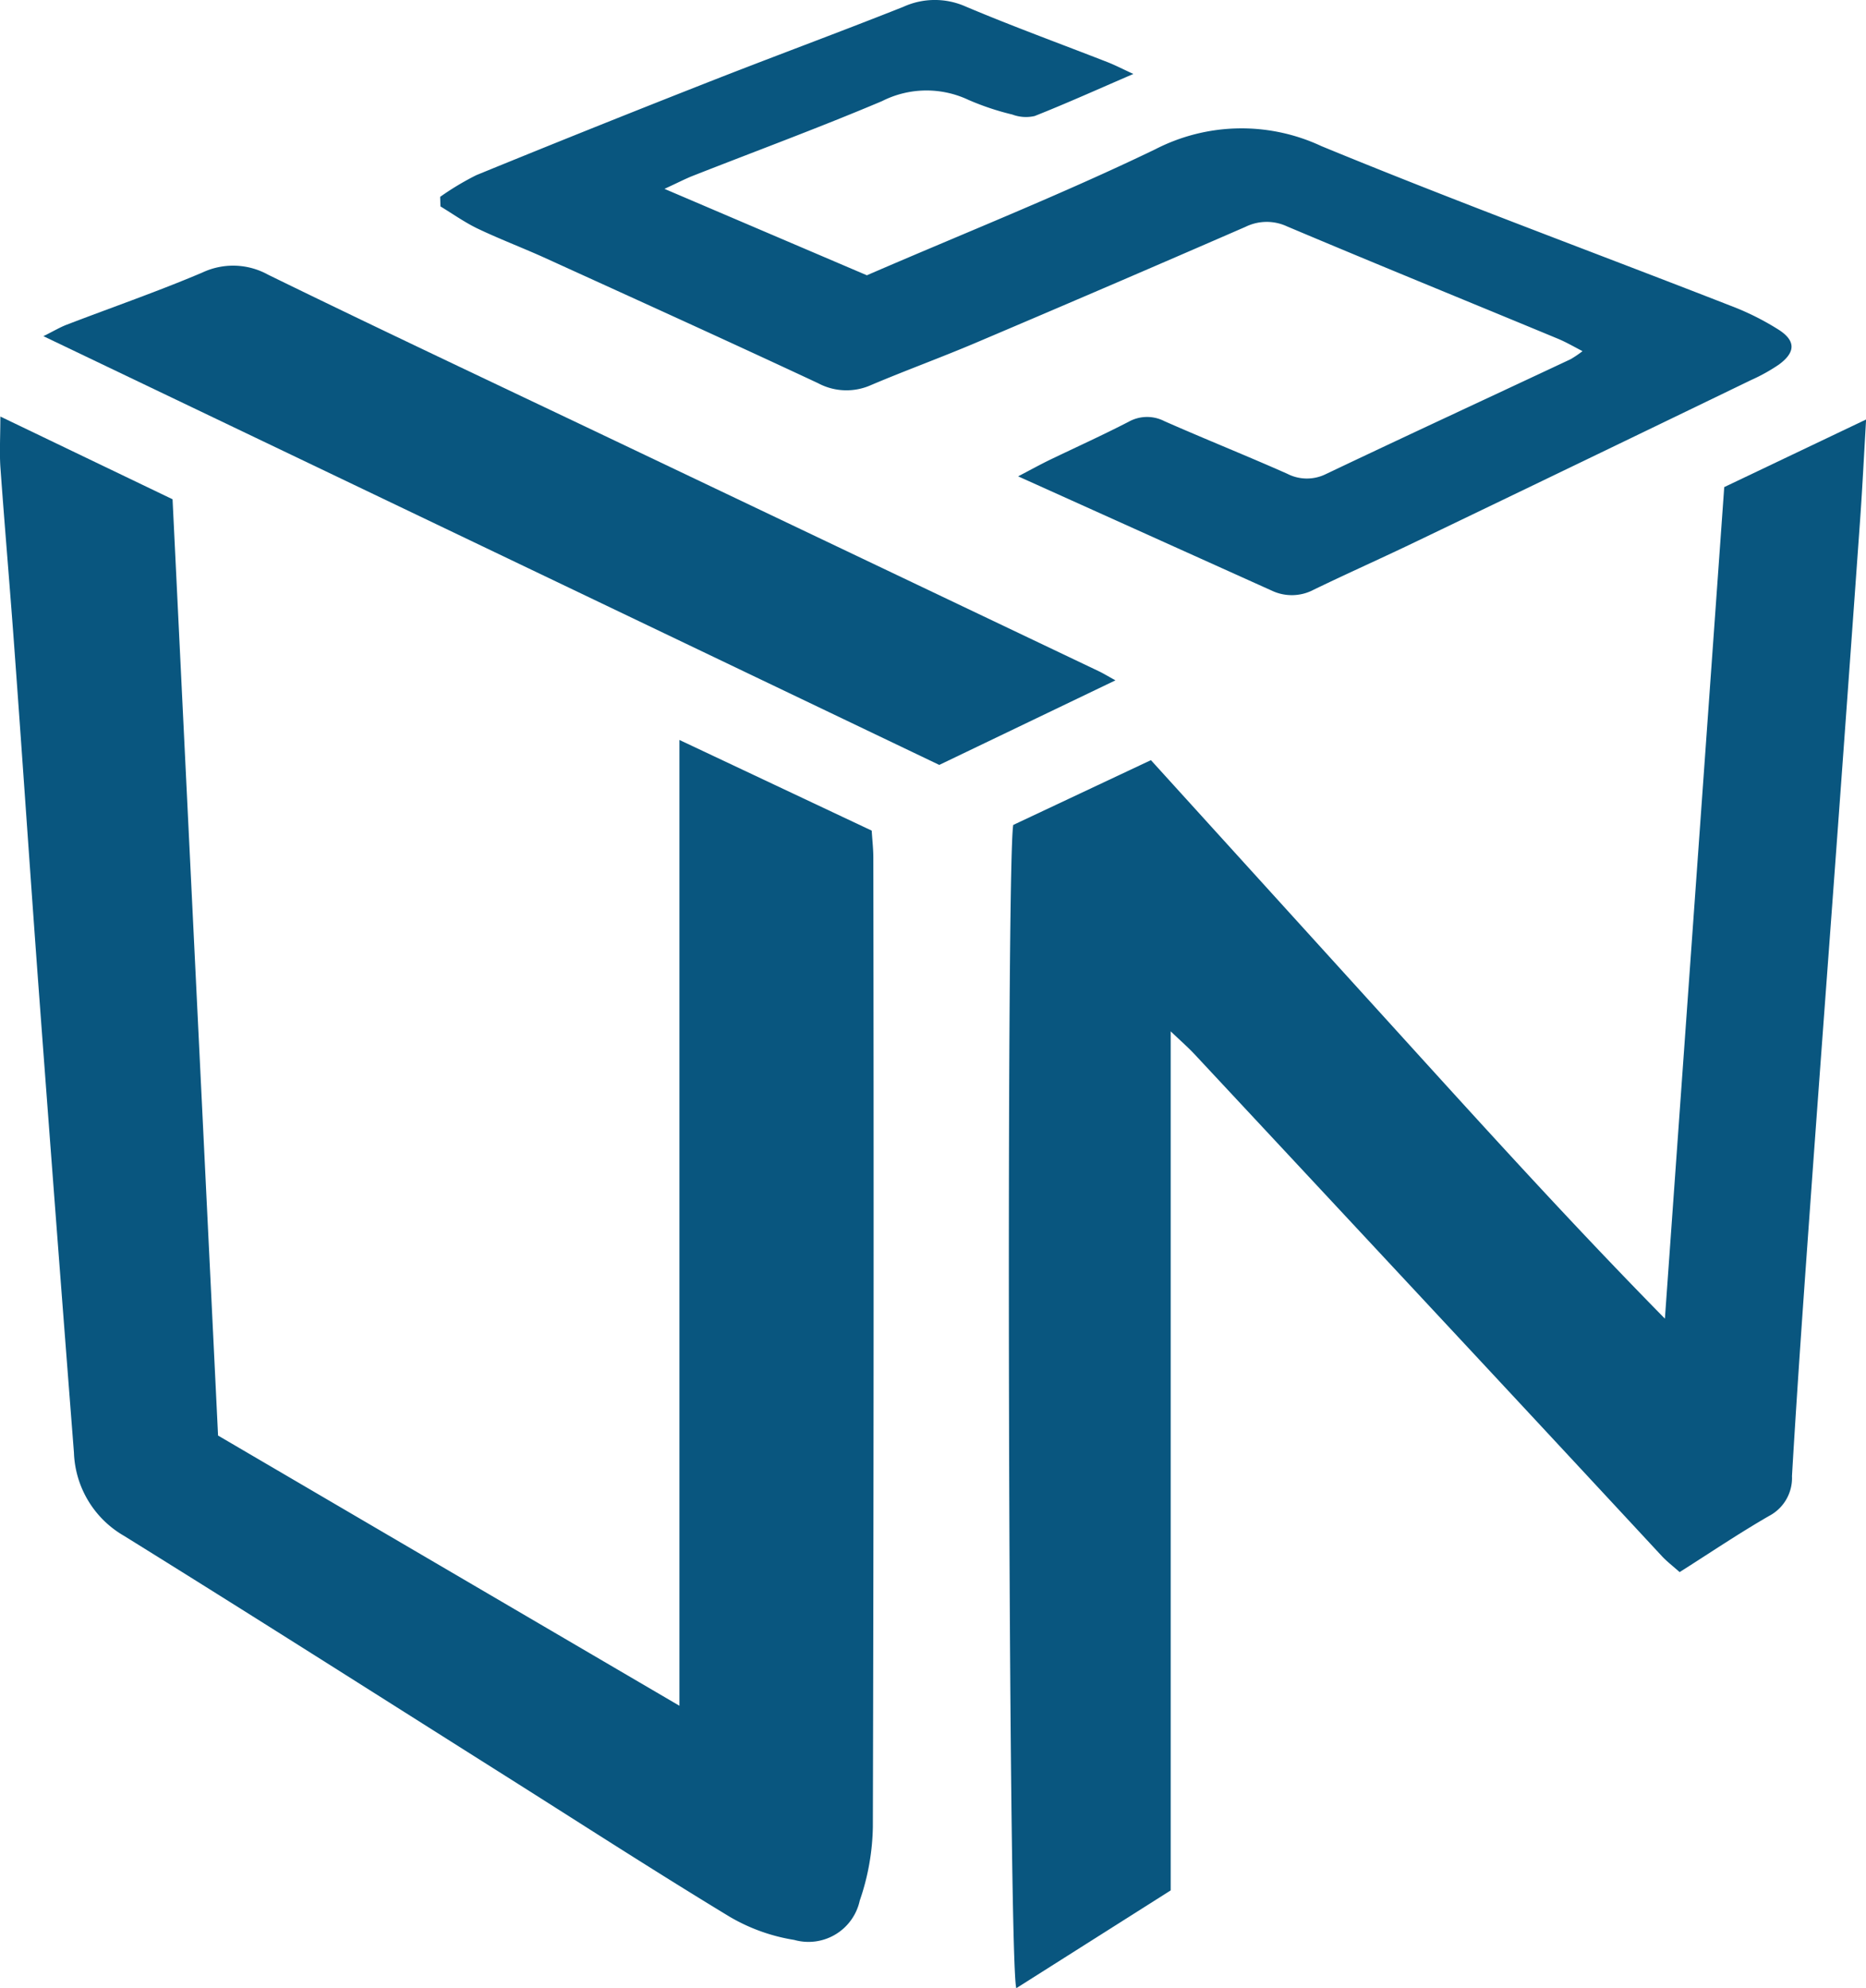
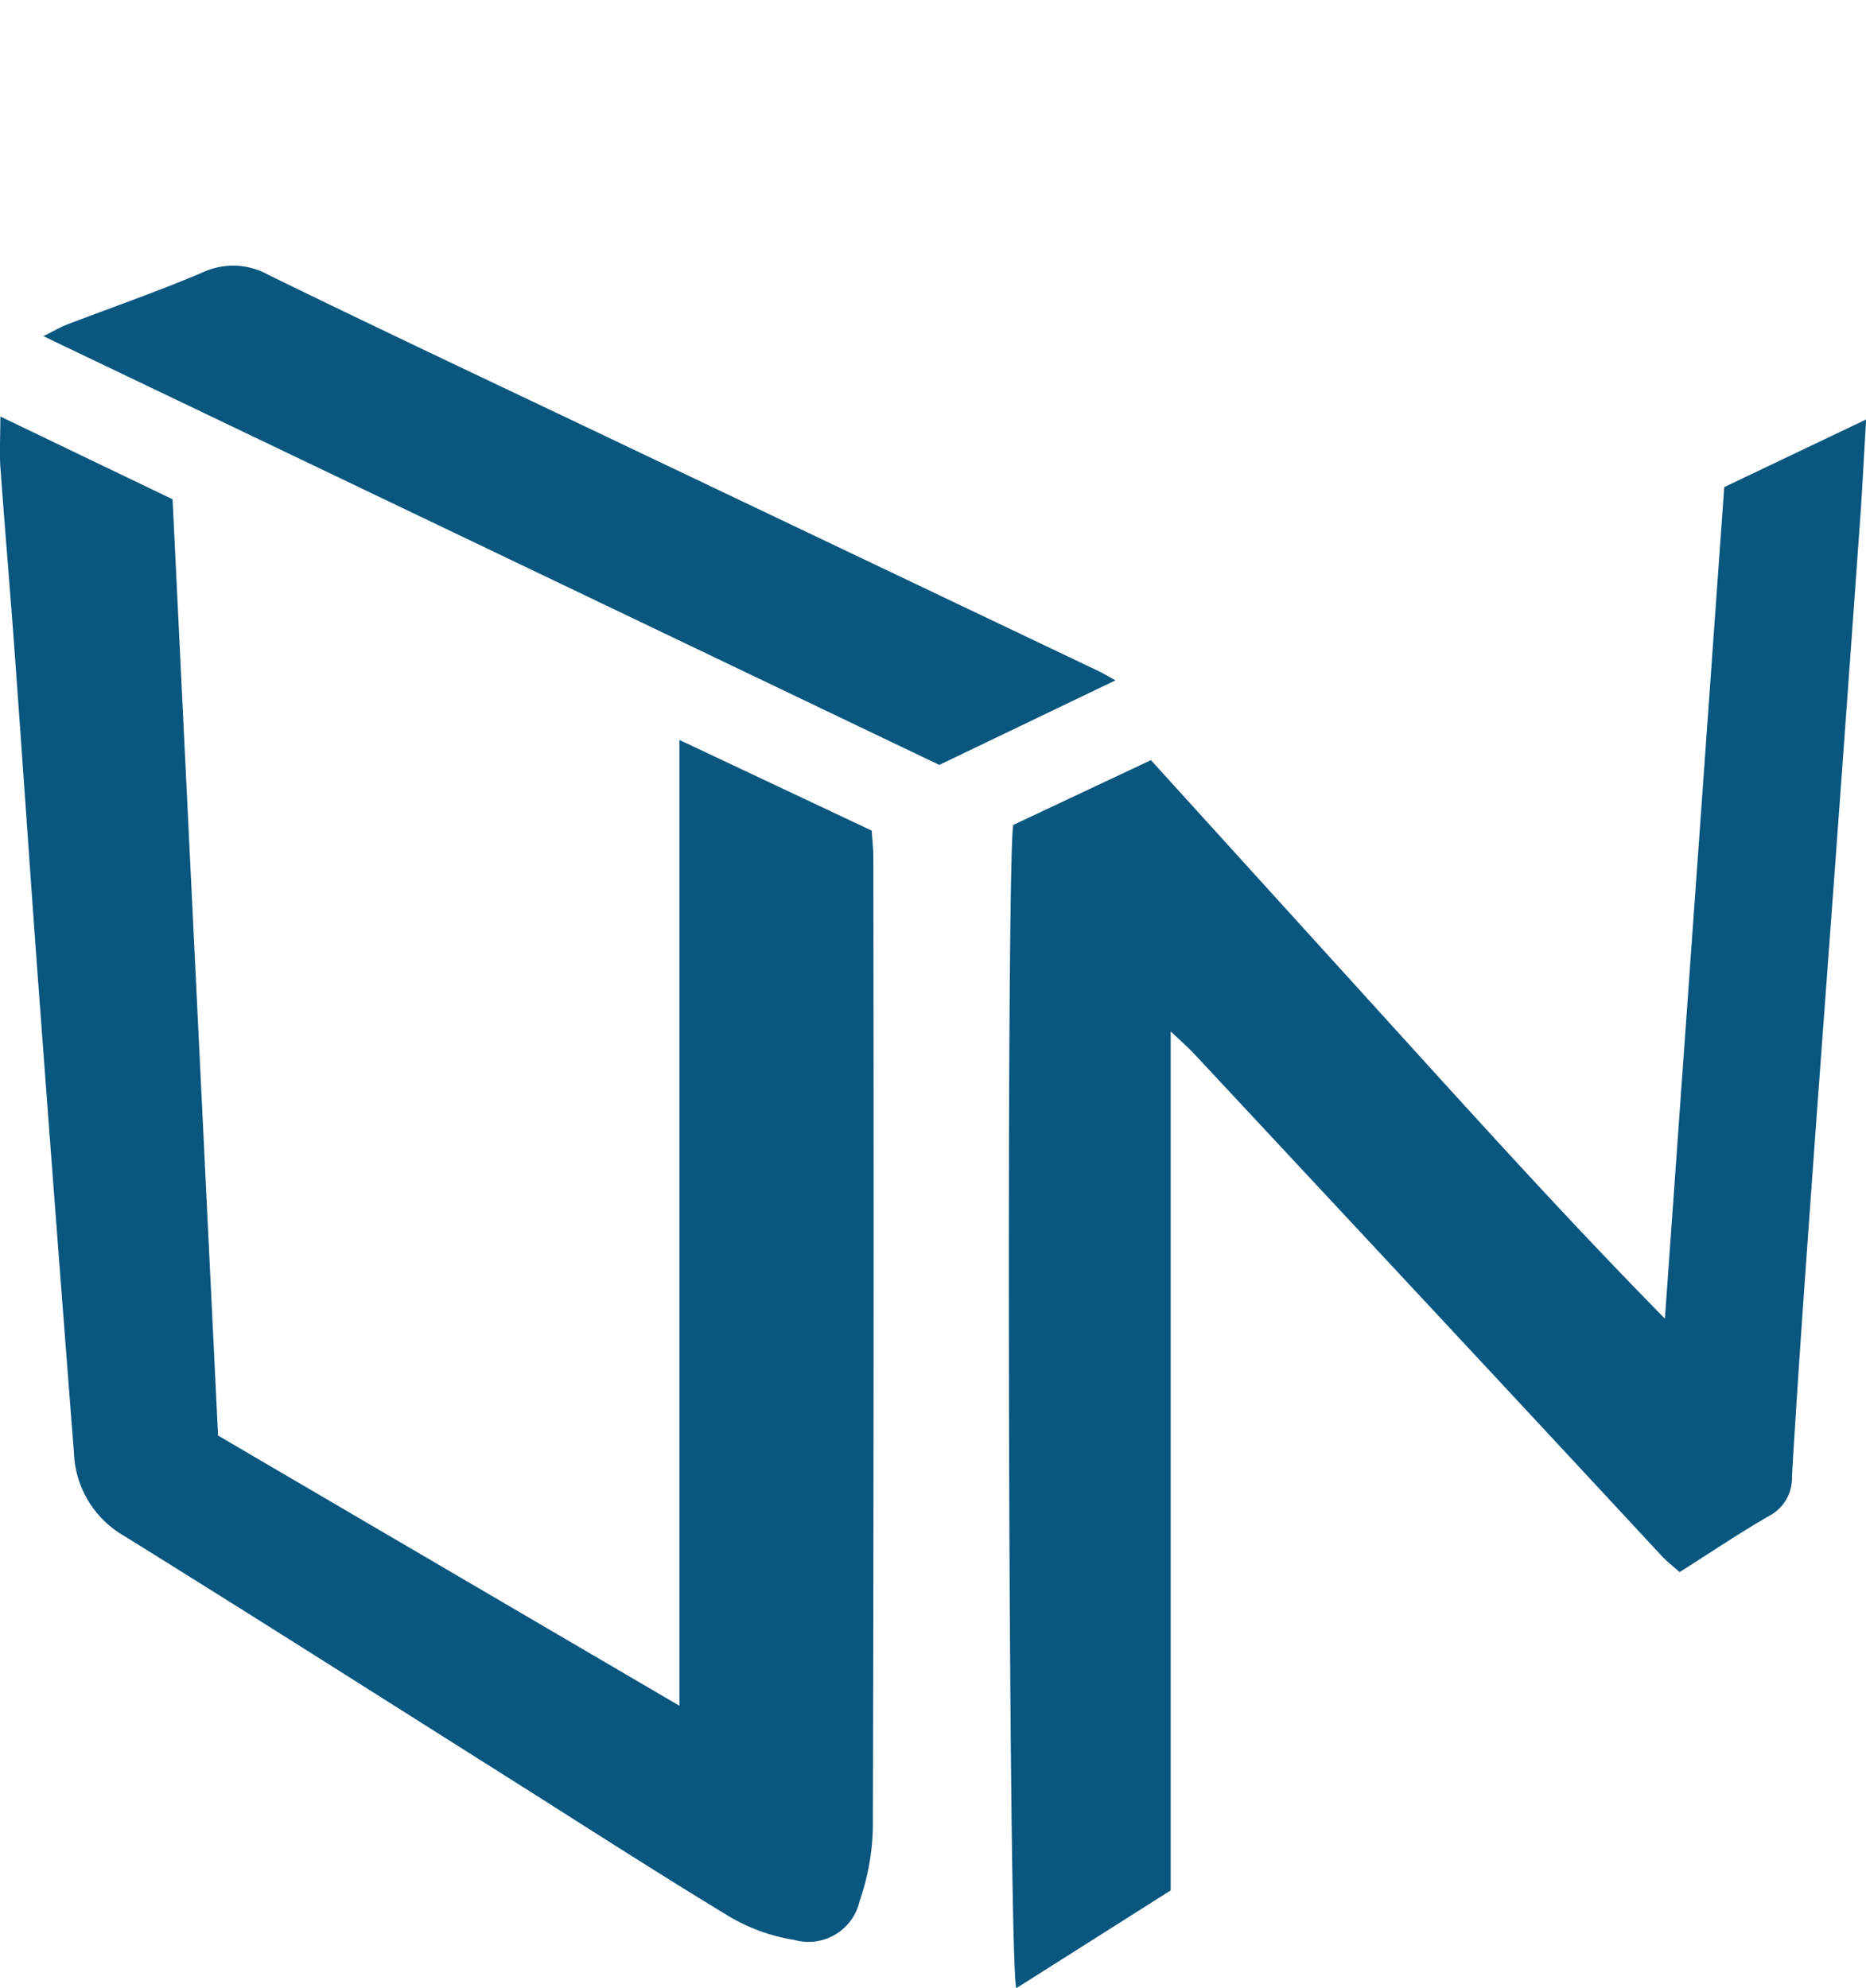
<svg xmlns="http://www.w3.org/2000/svg" width="51.506" height="54.89" viewBox="0 0 51.506 54.89">
  <defs>
    <style>.cls-1{fill:#09567f;}</style>
  </defs>
  <g id="Layer_2" data-name="Layer 2">
    <g id="Layer_1-2" data-name="Layer 1">
      <path class="cls-1" d="M18.754,20.429V47.093L6.019,39.633c-.419-8.621-.837-17.22-1.256-25.849L.01,11.5c0,.539-.026.964,0,1.386.125,1.734.276,3.467.4,5.2.232,3.176.445,6.354.681,9.53q.464,6.244.95,12.487A2.763,2.763,0,0,0,3.42,42.4c3.455,2.145,6.886,4.328,10.325,6.5,2.128,1.342,4.24,2.71,6.391,4.015a5.1,5.1,0,0,0,1.785.642,1.448,1.448,0,0,0,1.81-1.085,6.549,6.549,0,0,0,.362-2.034q.034-13.378.013-26.757c0-.236-.027-.473-.045-.749Z" />
      <path class="cls-1" d="M47.593,13.448c-.548,7.685-1.093,15.321-1.638,22.957-2.5-2.543-4.835-5.114-7.169-7.686l-7.018-7.733-3.8,1.789c-.2,1.091-.139,31.5.085,32.115l4.261-2.7V28.474c.317.3.494.456.654.627q3.883,4.163,7.764,8.33,2.573,2.763,5.138,5.529c.141.152.309.279.492.443.838-.531,1.636-1.071,2.469-1.551a1.183,1.183,0,0,0,.632-1.1c.15-2.564.334-5.126.518-7.689.247-3.442.506-6.883.757-10.325q.307-4.2.607-8.406c.062-.875.105-1.752.164-2.751Z" />
-       <path class="cls-1" d="M13.16,6.3c.6.288,1.229.527,1.837.8,2.531,1.153,5.063,2.3,7.583,3.479a1.661,1.661,0,0,0,1.458.054c.959-.407,1.94-.763,2.9-1.171q3.727-1.582,7.442-3.2a1.325,1.325,0,0,1,1.142-.013C38.01,7.3,40.509,8.317,43,9.351c.21.087.408.2.681.344a3.059,3.059,0,0,1-.328.222c-2.25,1.057-4.505,2.1-6.752,3.17a1.181,1.181,0,0,1-1.069-.007c-1.126-.5-2.267-.956-3.393-1.453a1.043,1.043,0,0,0-.984.016c-.712.368-1.444.7-2.166,1.047-.266.129-.525.272-.886.461l7,3.155a1.29,1.29,0,0,0,1.156-.024c.963-.467,1.94-.9,2.9-1.364q4.59-2.206,9.174-4.425a4.878,4.878,0,0,0,.769-.428c.454-.333.472-.647.009-.952a7.358,7.358,0,0,0-1.358-.678C44,6.969,40.207,5.573,36.476,4.035a5.2,5.2,0,0,0-4.593.089C29.285,5.377,26.6,6.442,23.928,7.6L18.341,5.214c.368-.169.572-.276.784-.36,1.742-.685,3.5-1.334,5.223-2.063a2.713,2.713,0,0,1,2.378-.036,7.266,7.266,0,0,0,1.216.407,1.067,1.067,0,0,0,.618.041c.881-.349,1.747-.74,2.723-1.161-.31-.144-.5-.241-.692-.318-1.32-.516-2.652-1-3.958-1.553a2.093,2.093,0,0,0-1.7.018C23.1.917,21.242,1.6,19.4,2.327q-3.133,1.232-6.251,2.508a7.61,7.61,0,0,0-1,.6l.009.264C12.49,5.9,12.81,6.128,13.16,6.3Z" />
      <path class="cls-1" d="M30.331,18.532,16.8,12.084c-3.137-1.495-6.282-2.975-9.4-4.5a1.993,1.993,0,0,0-1.816-.059c-1.229.522-2.494.96-3.742,1.439-.184.07-.355.174-.644.317L25.926,21.118l4.863-2.335C30.564,18.659,30.451,18.589,30.331,18.532Z" />
    </g>
  </g>
</svg>